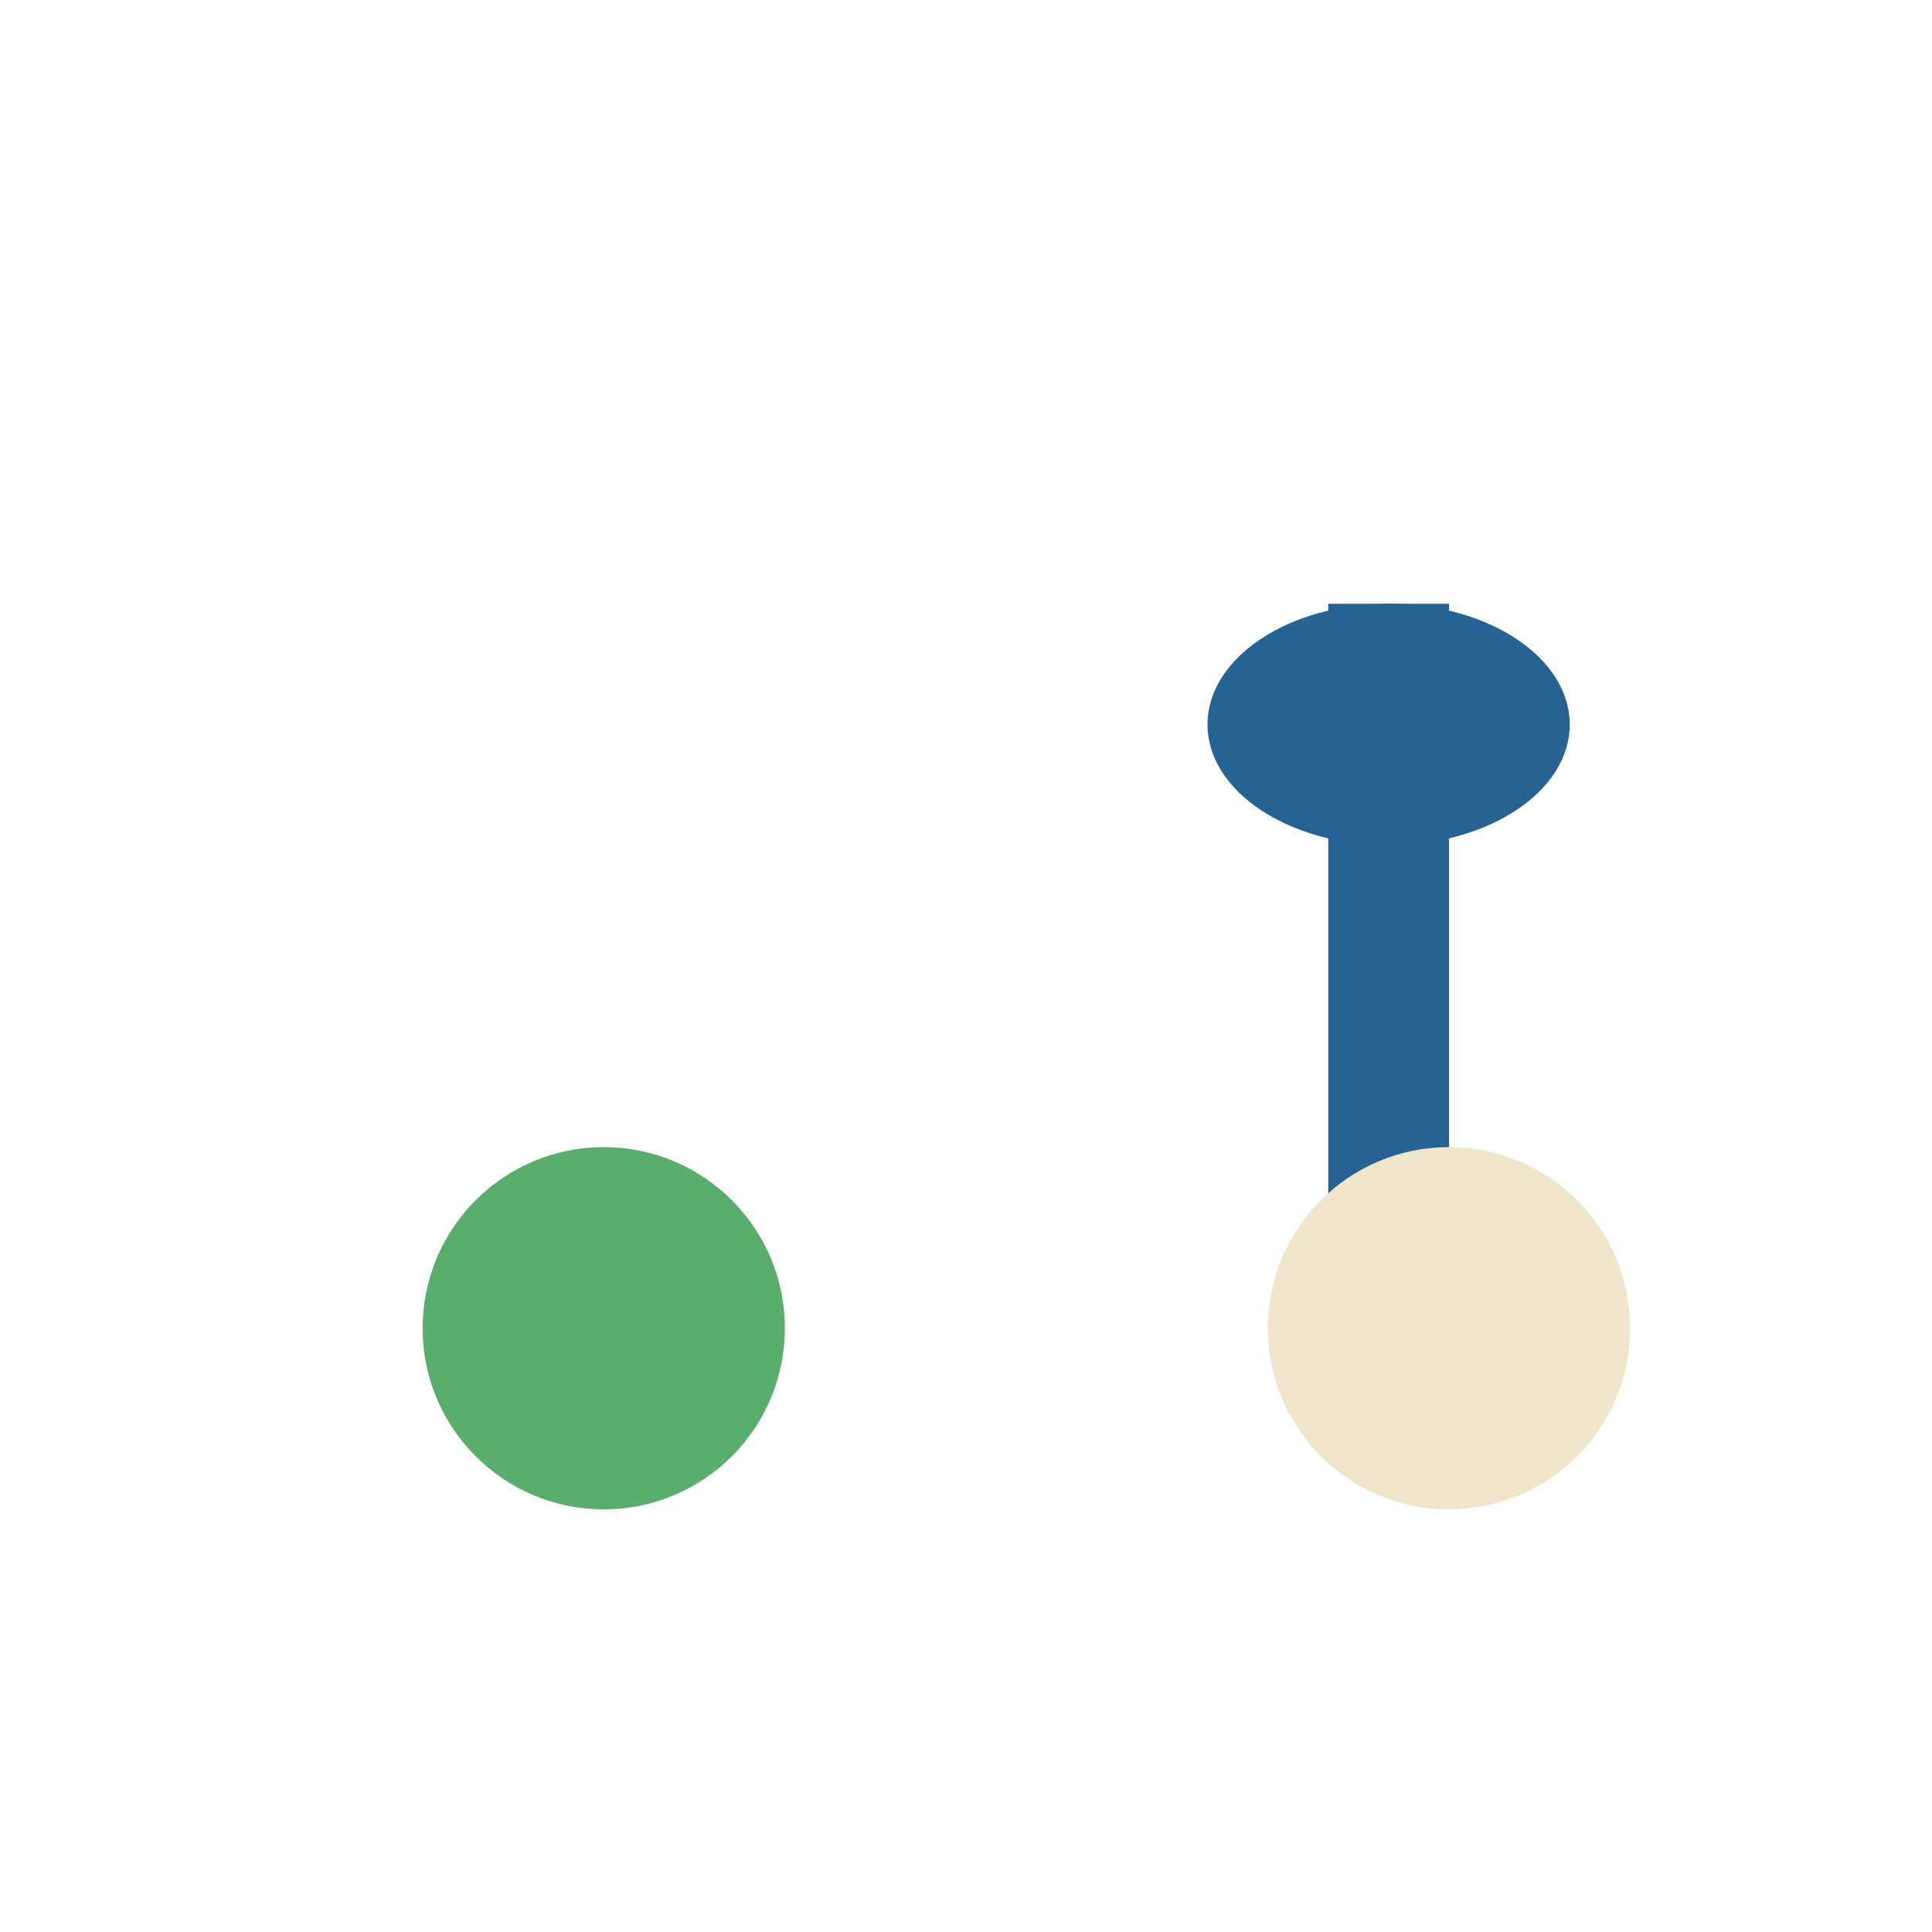
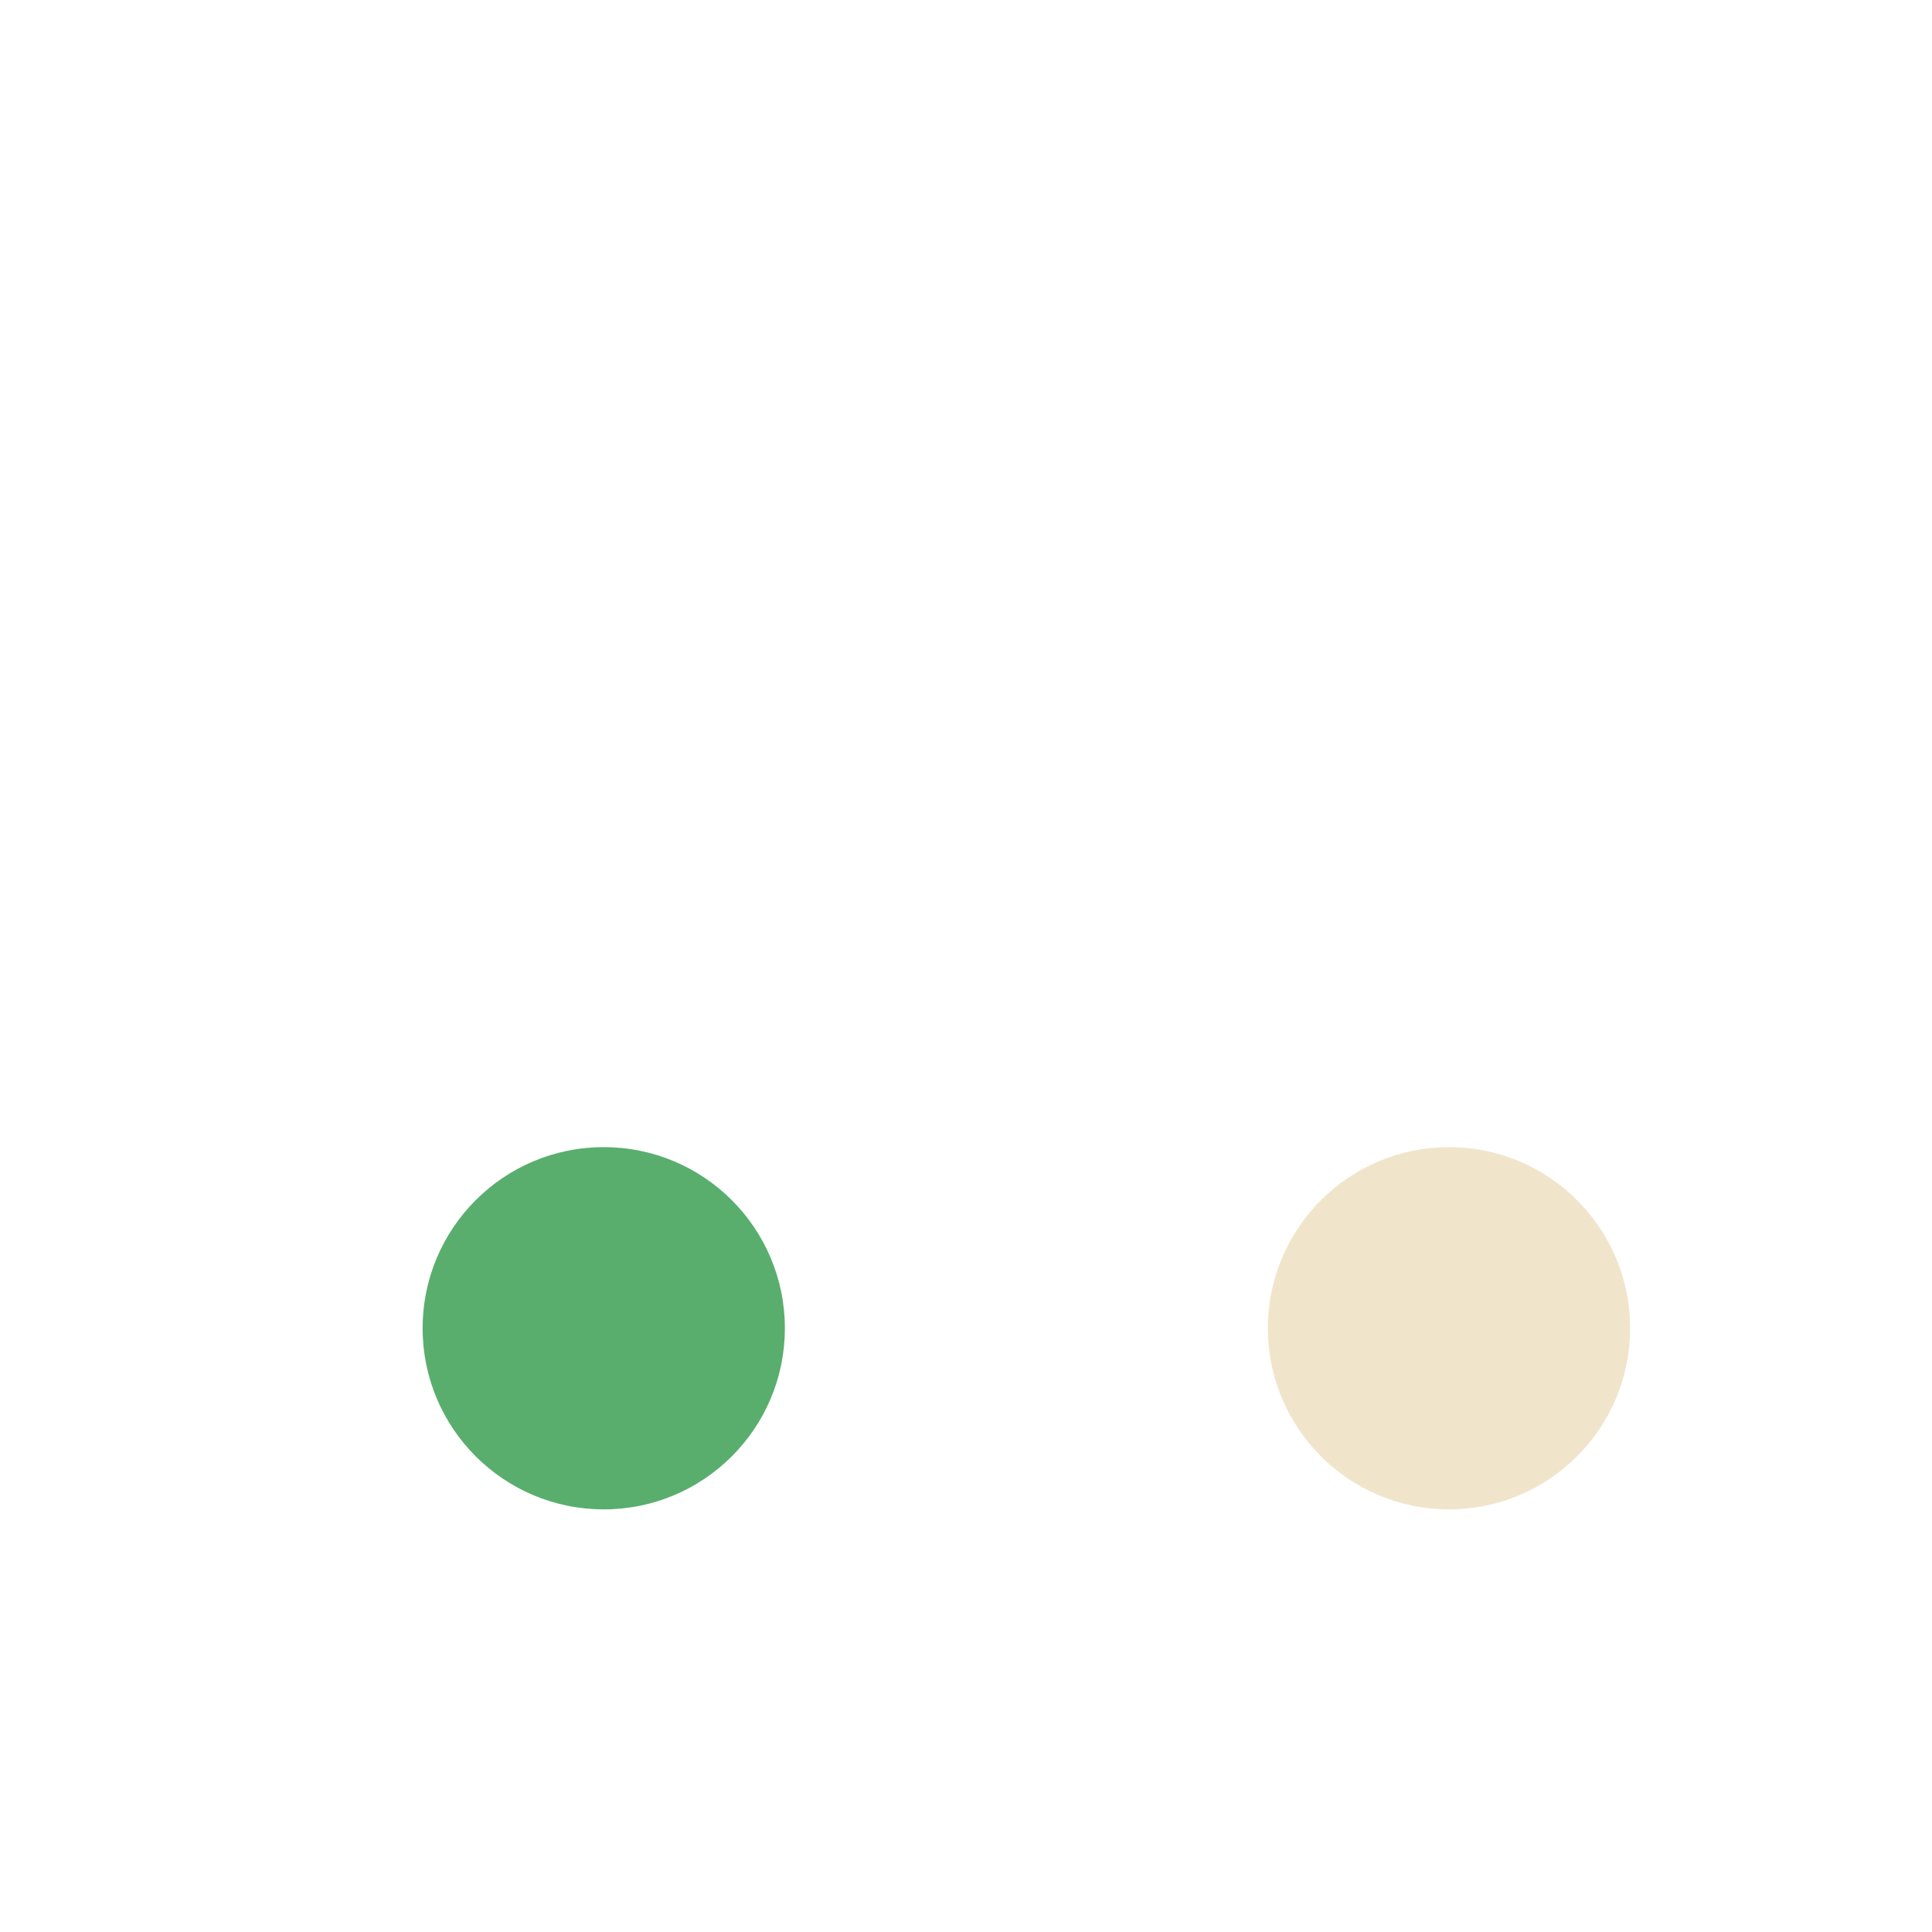
<svg xmlns="http://www.w3.org/2000/svg" width="32" height="32" viewBox="0 0 32 32">
-   <rect x="22" y="10" width="2" height="12" fill="#266392" />
  <circle cx="10" cy="22" r="3" fill="#59AE6E" />
  <circle cx="24" cy="22" r="3" fill="#F0E5CB" />
-   <ellipse cx="23" cy="12" rx="3" ry="2" fill="#266392" />
</svg>